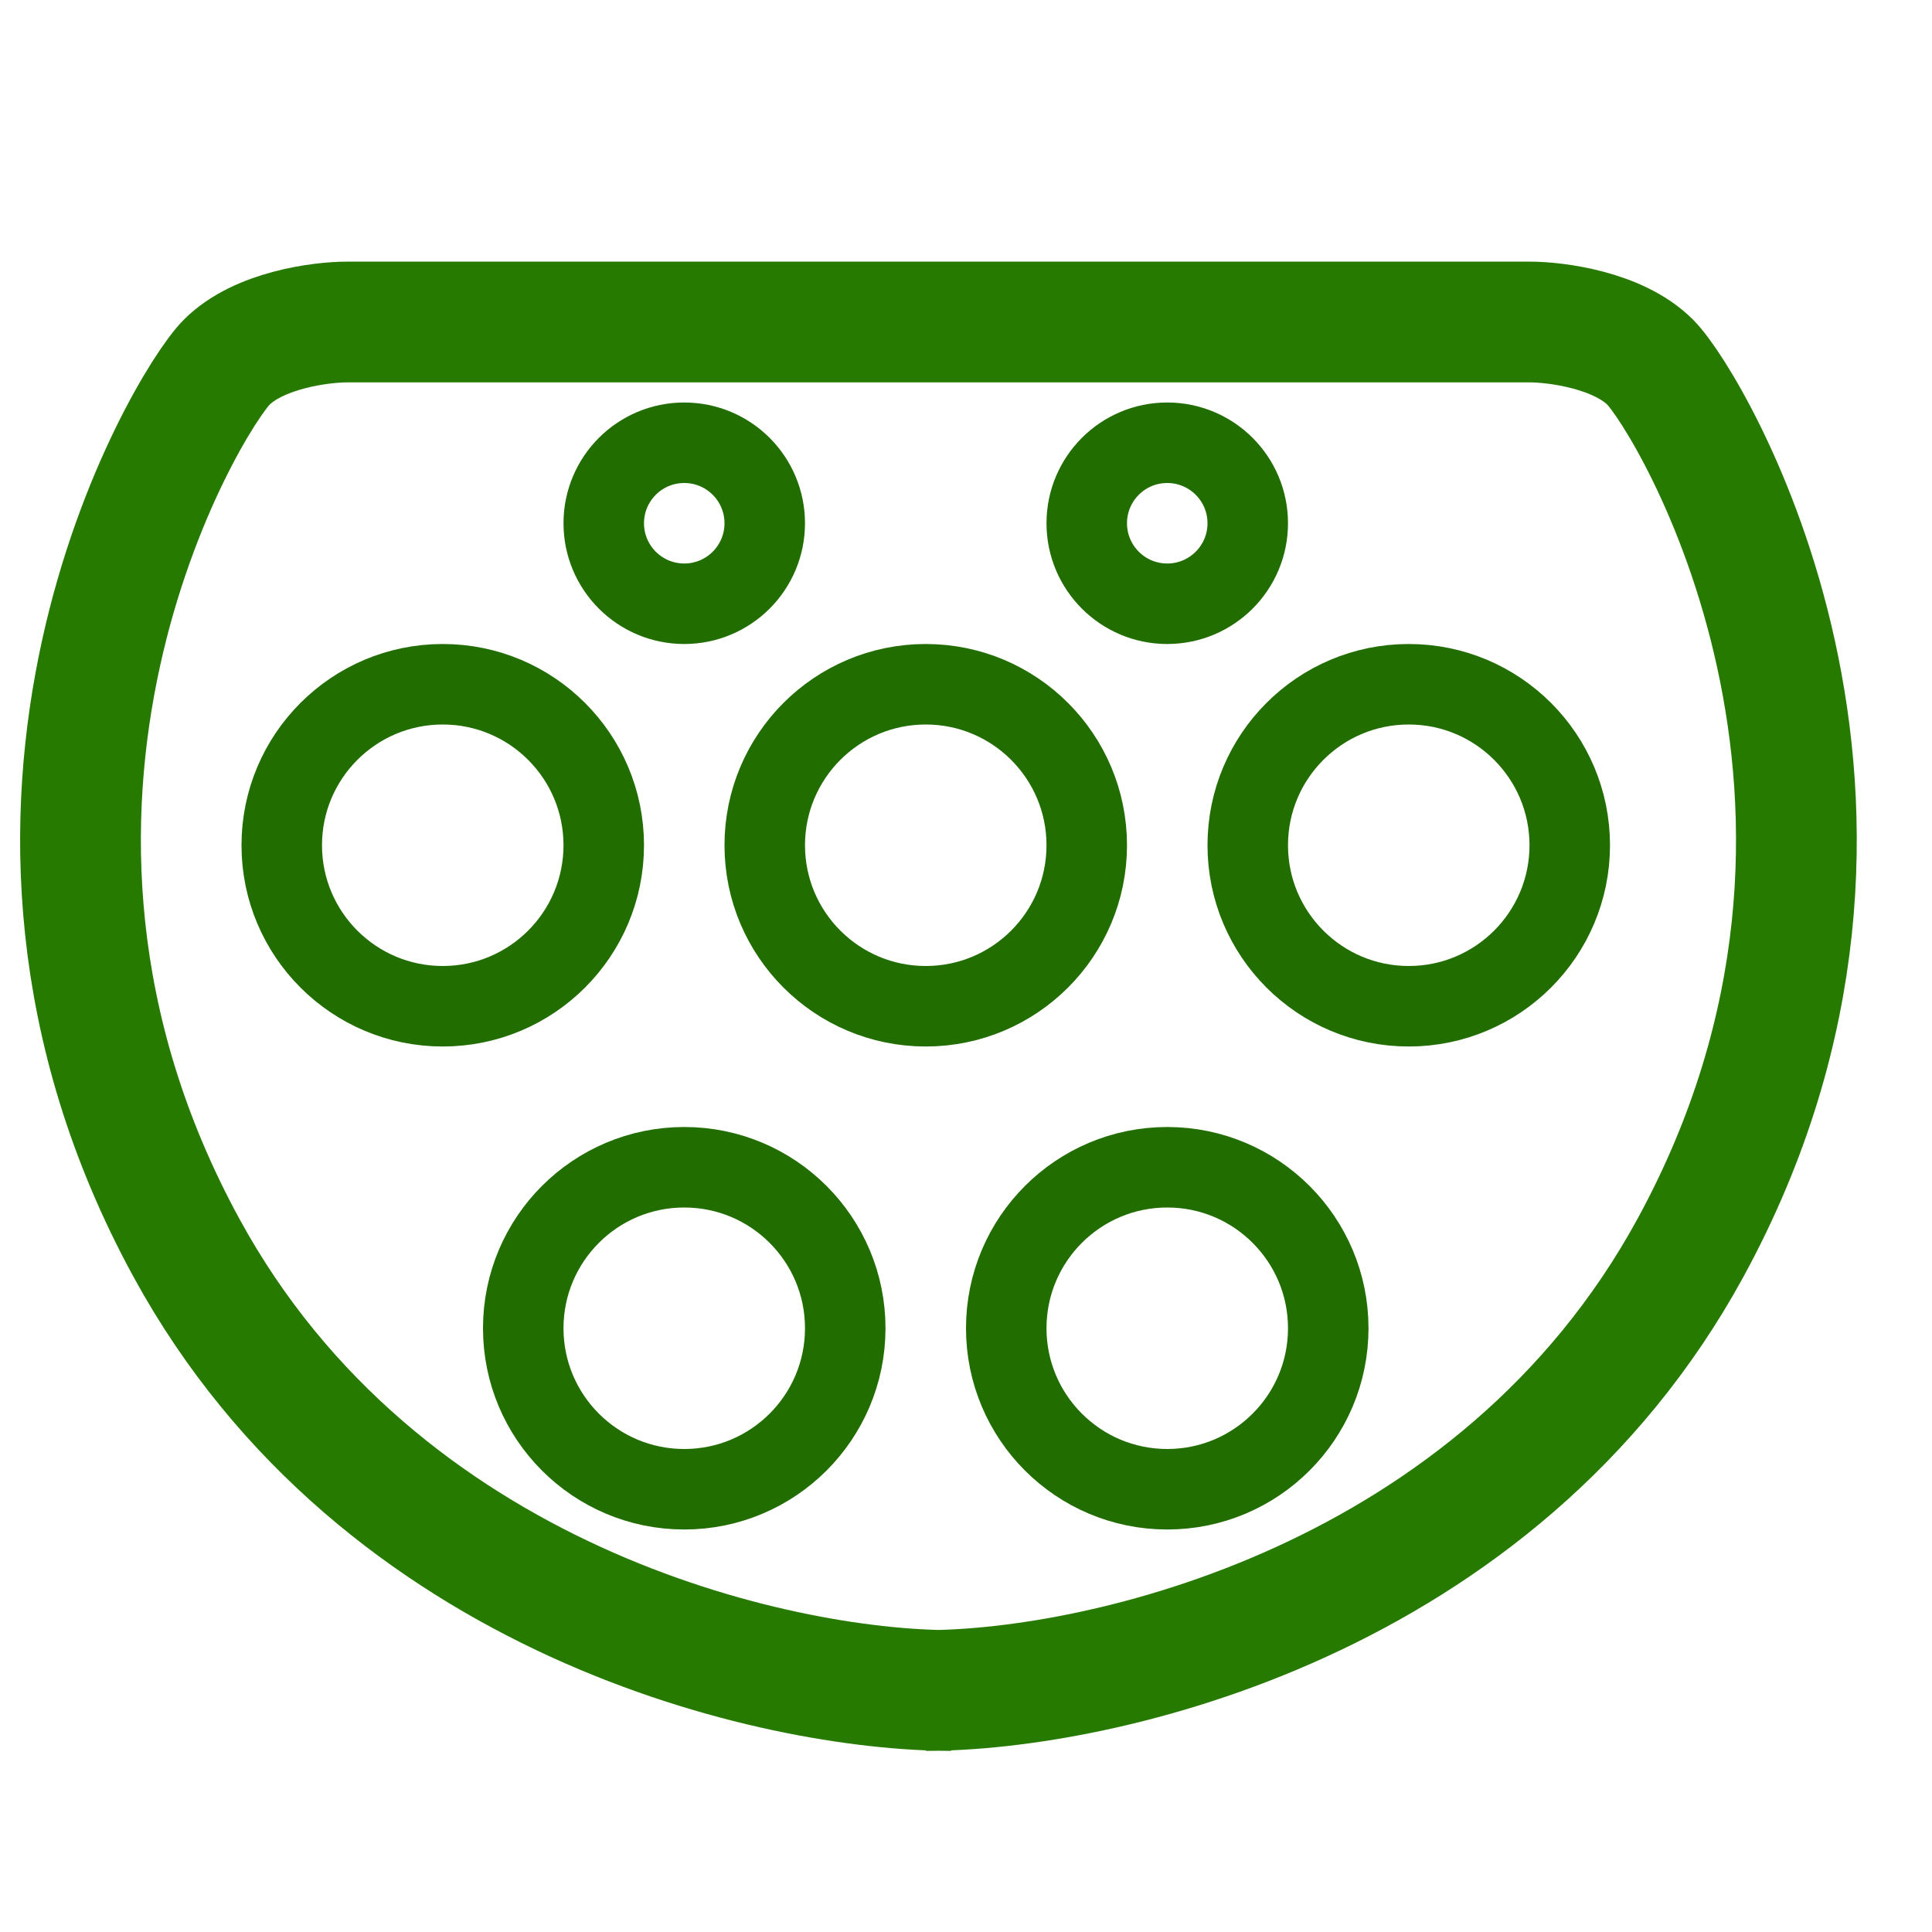
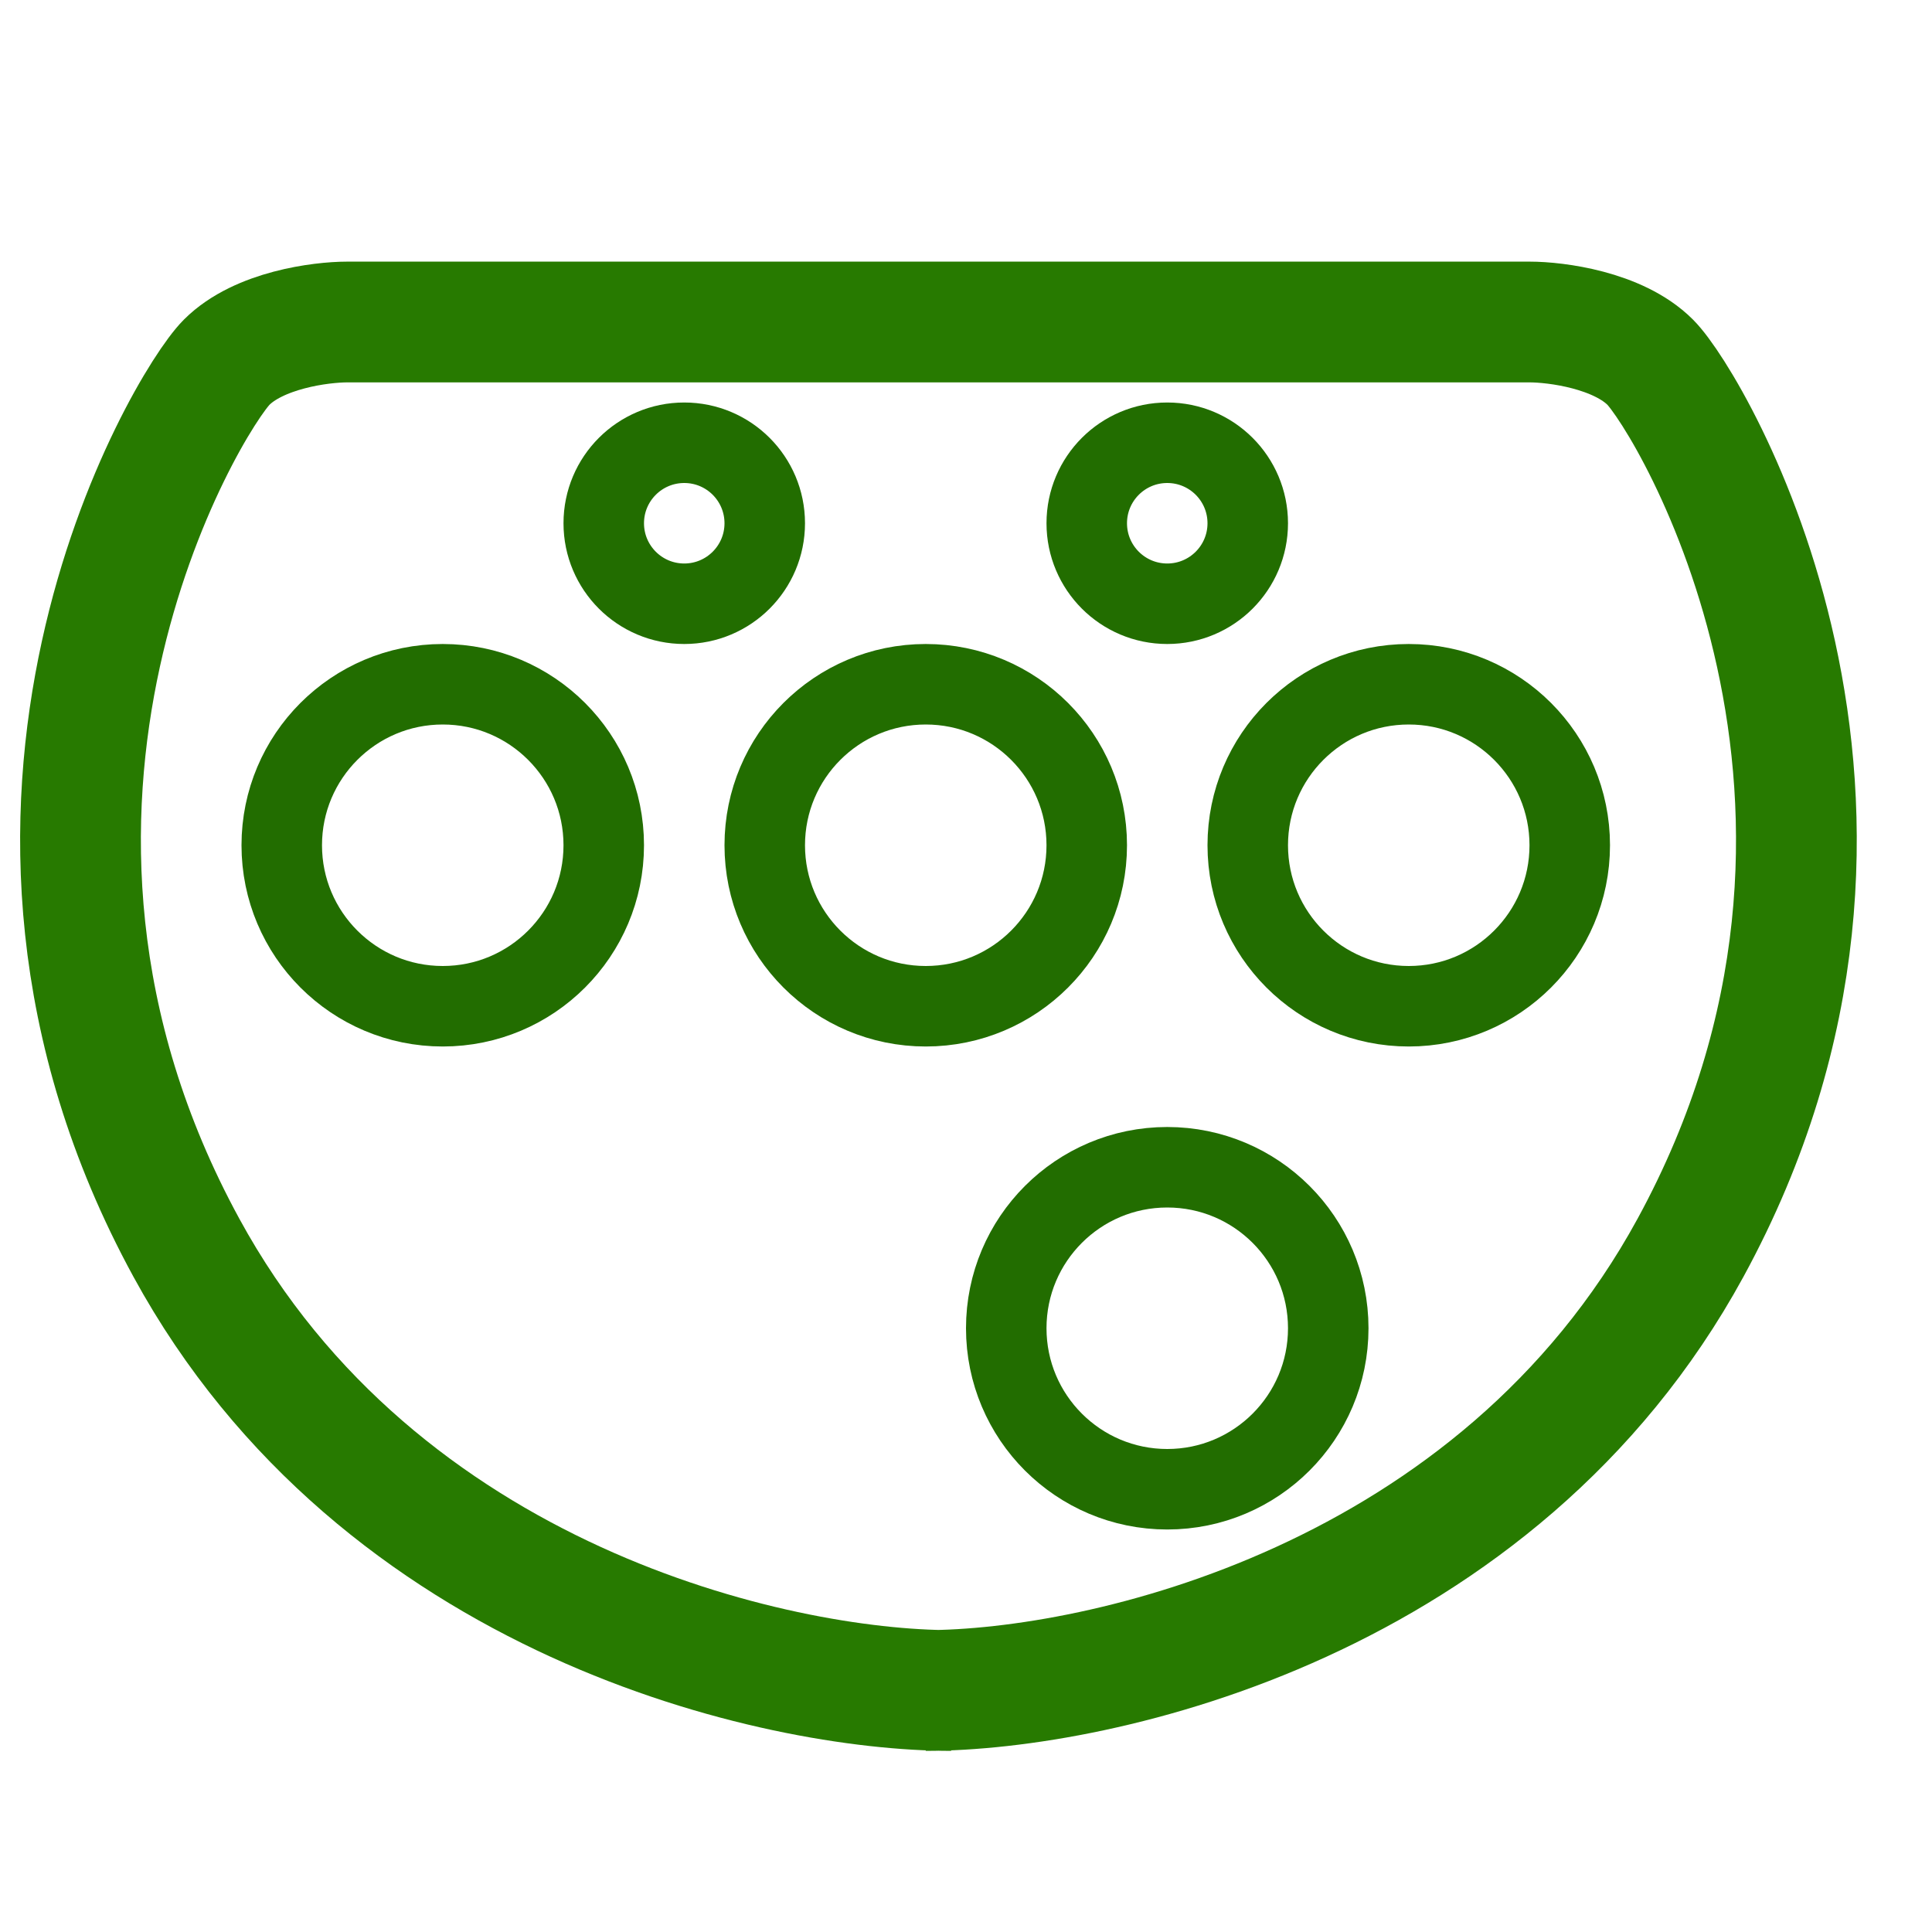
<svg xmlns="http://www.w3.org/2000/svg" fill="none" viewBox="0 0 48 48" height="48" width="48">
  <path stroke-width="3" stroke="#277A00" d="M23 8H38C38.667 8 40.2 8.2 41 9C42 10 48 20 42 31C37.2 39.8 27.333 42 23 42M23.631 8L8.631 8C7.964 8 6.431 8.2 5.631 9C4.631 10 -1.369 20 4.631 31C9.431 39.8 19.298 42 23.631 42" />
  <circle stroke-width="2" stroke="#226D00" r="2" cy="13" cx="17" />
  <circle stroke-width="2" stroke="#226D00" r="4" cy="21" cx="23" />
-   <circle stroke-width="2" stroke="#226D00" r="4" cy="33" cx="17" />
  <circle stroke-width="2" stroke="#226D00" r="4" cy="33" cx="29" />
  <circle stroke-width="2" stroke="#226D00" r="4" cy="21" cx="11" />
  <circle stroke-width="2" stroke="#226D00" r="4" cy="21" cx="35" />
  <circle stroke-width="2" stroke="#226D00" r="2" cy="13" cx="29" />
</svg>